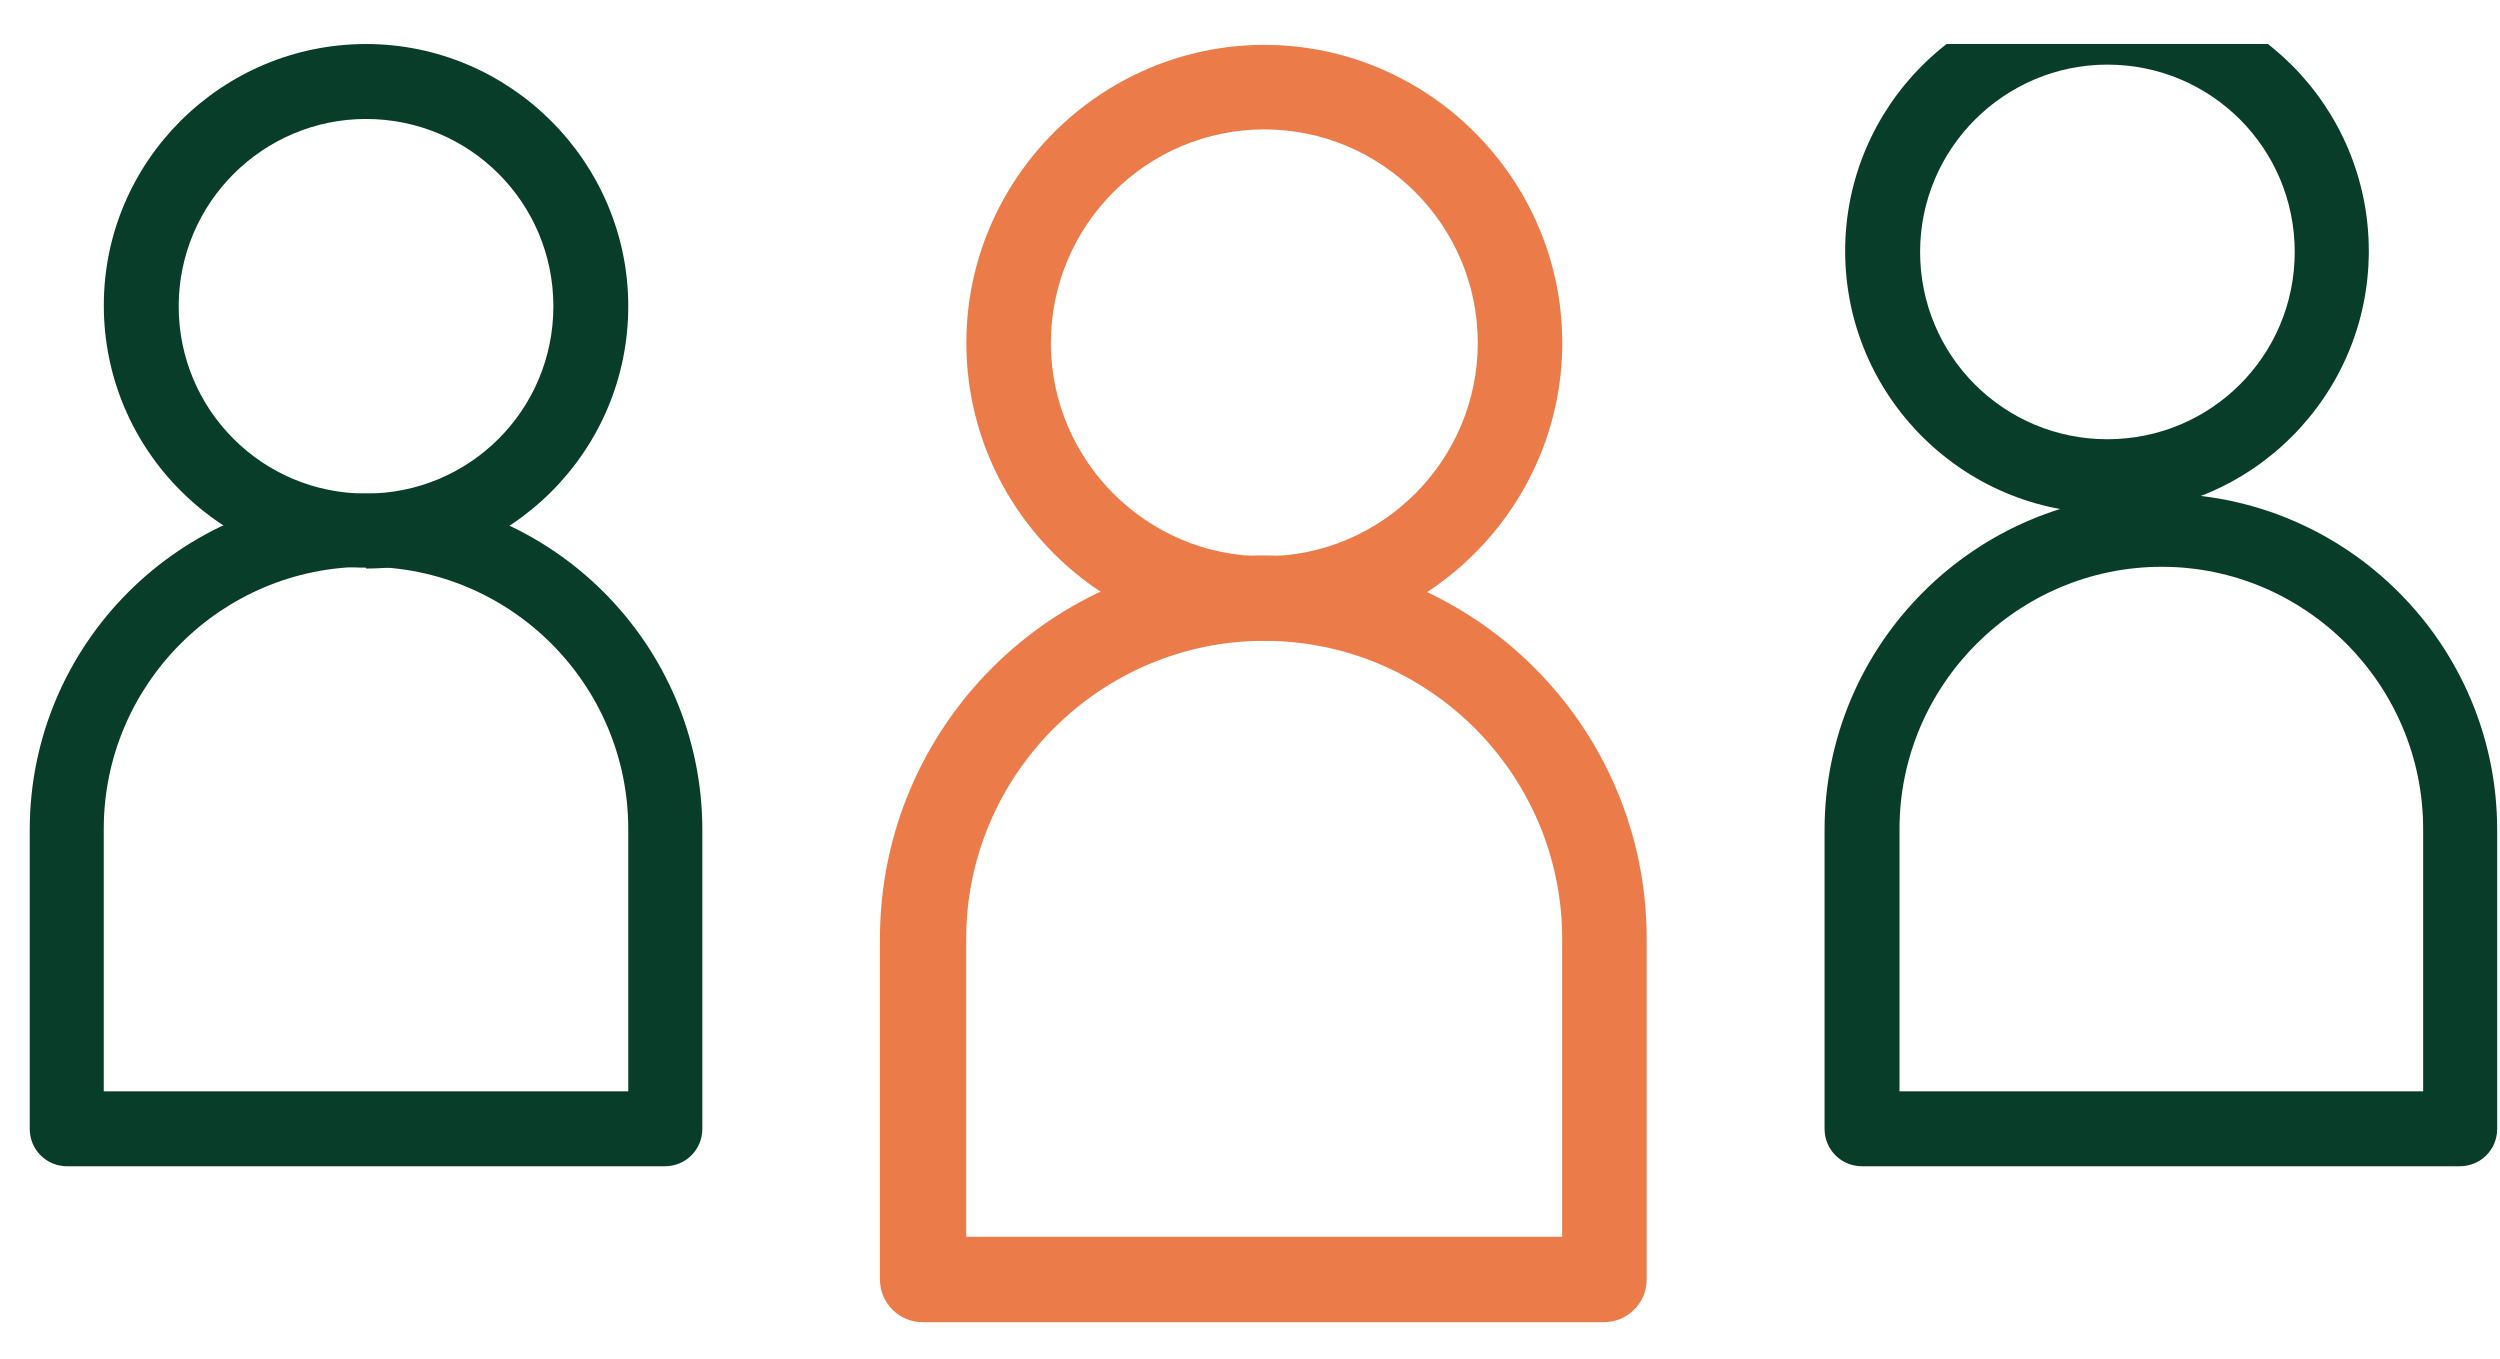
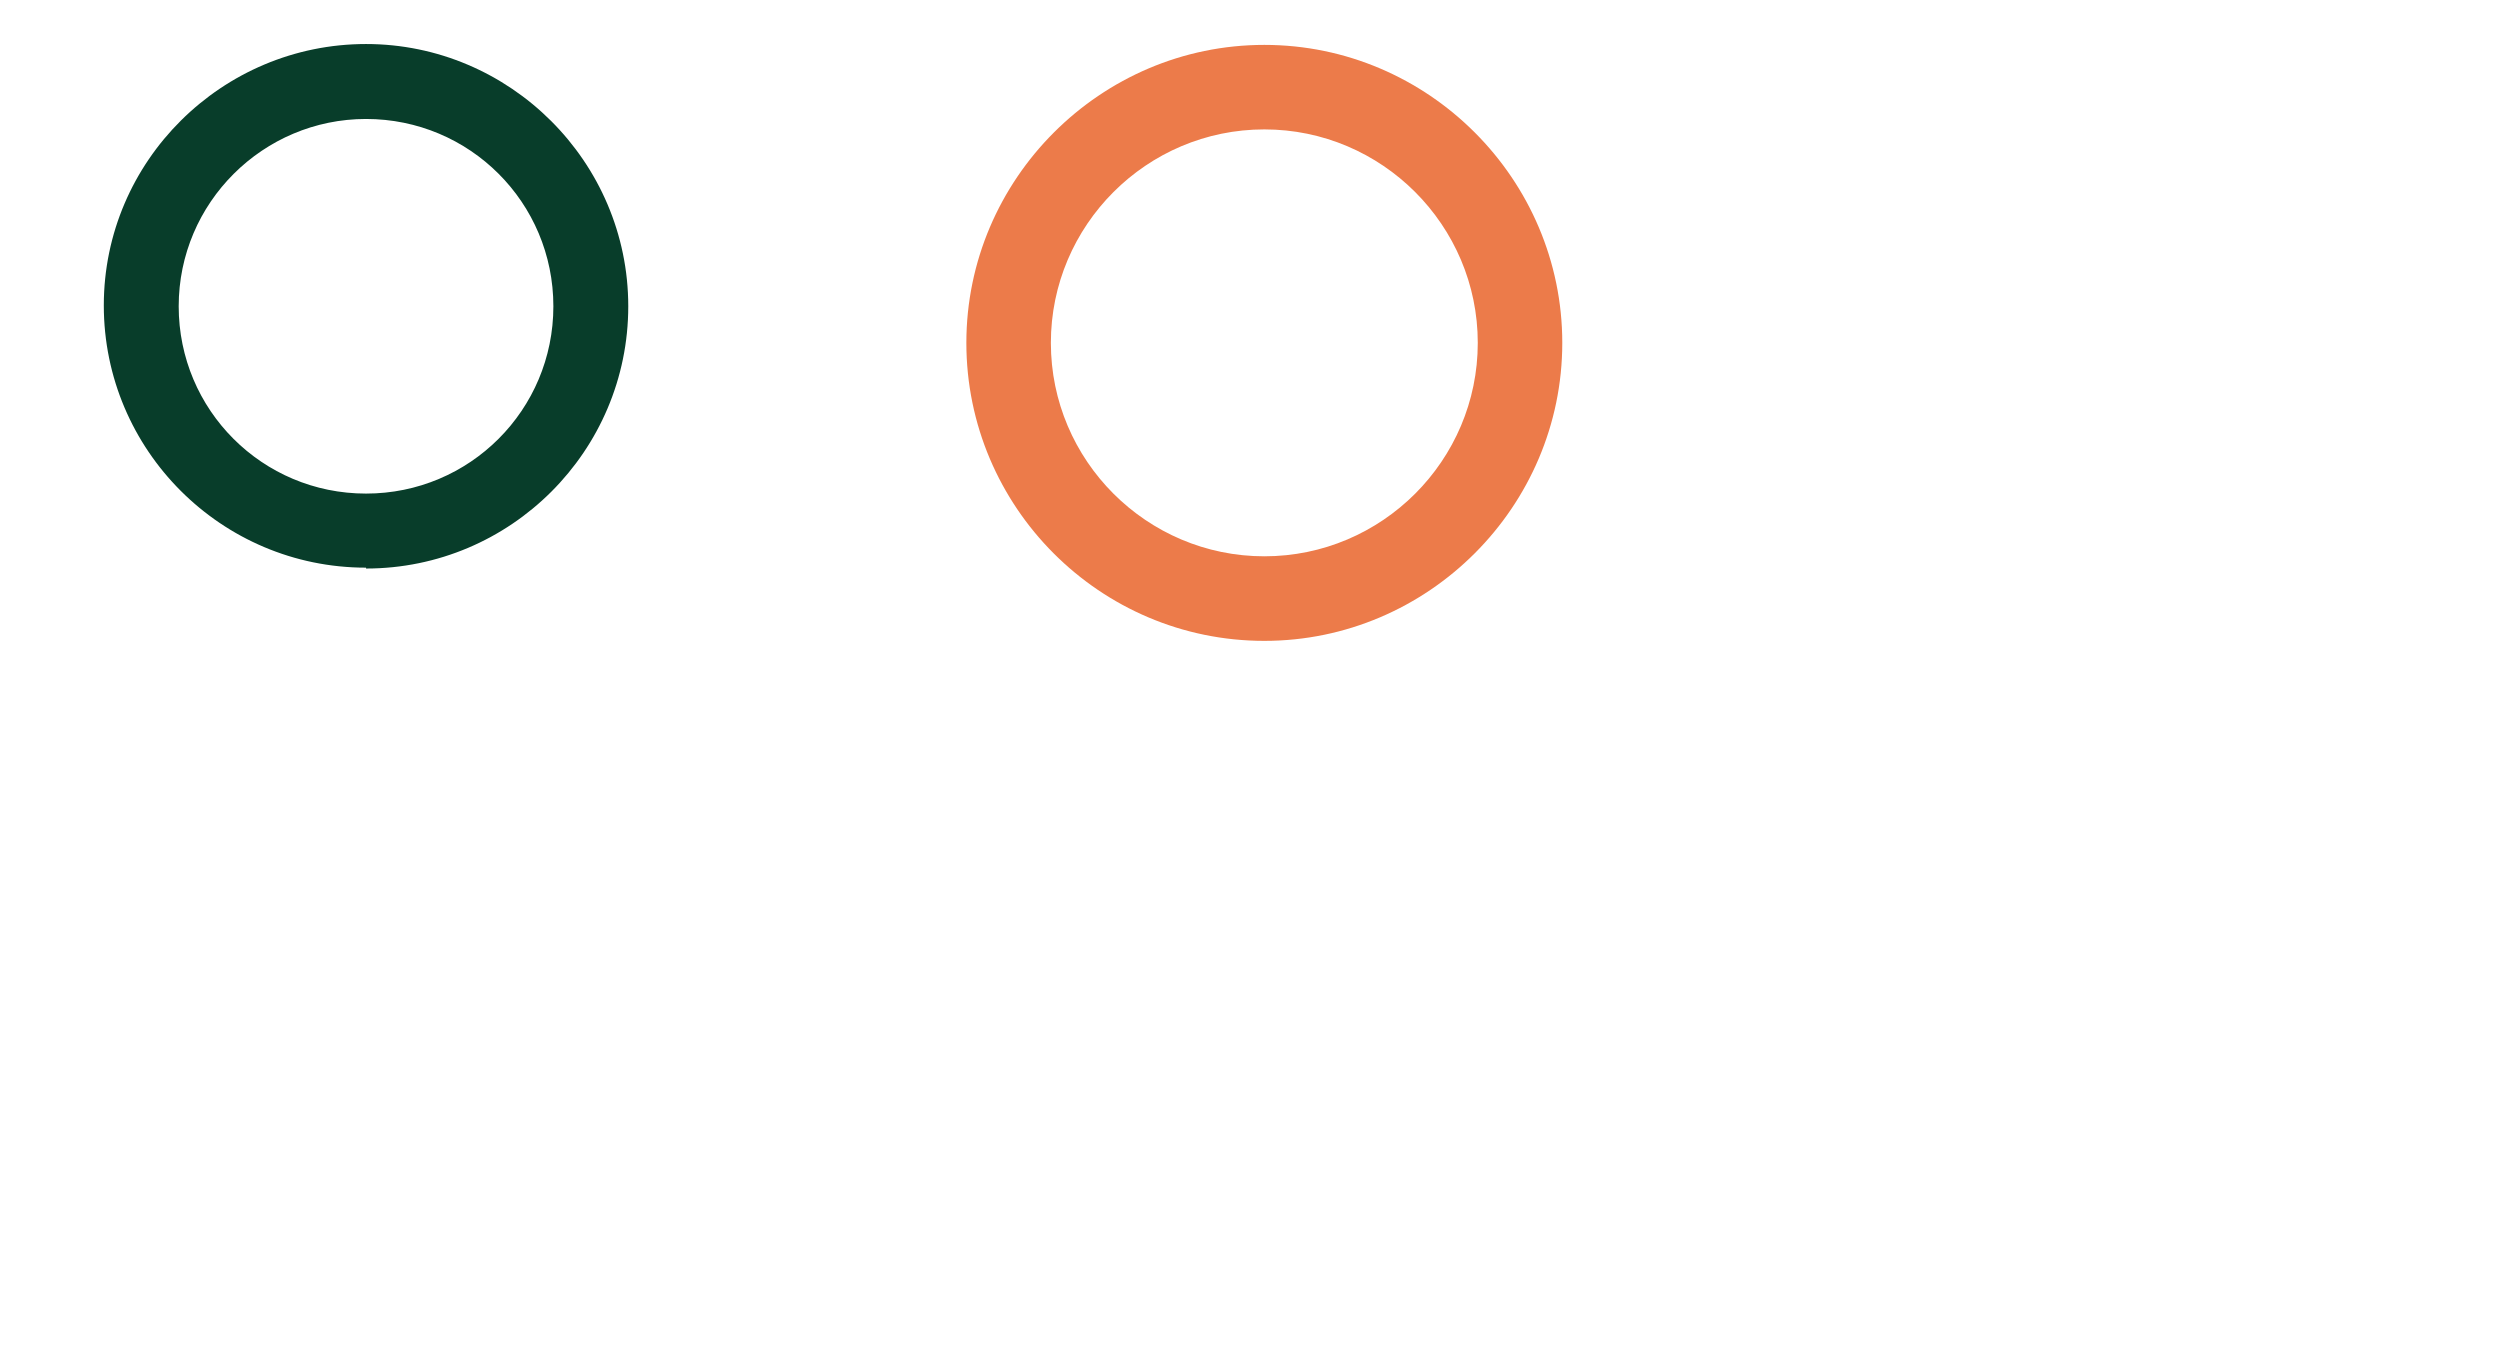
<svg xmlns="http://www.w3.org/2000/svg" width="46" height="25" viewBox="0 0 46 25" fill="none">
  <g clip-path="url(#clip0_394_4059)">
-     <path d="M12.249 21.459H1.236C0.851 21.459 0.547 21.154 0.547 20.769V15.27C0.547 11.856 3.32 9.082 6.735 9.082C10.149 9.082 12.923 11.856 12.923 15.27V20.769C12.923 21.154 12.618 21.459 12.233 21.459H12.249ZM1.925 20.08H11.56V15.254C11.56 12.593 9.396 10.429 6.735 10.429C4.073 10.429 1.909 12.593 1.909 15.254V20.08H1.925Z" fill="#083D2A" />
    <path d="M6.735 10.445C4.074 10.445 1.91 8.281 1.91 5.62C1.91 2.958 4.09 0.81 6.735 0.81C9.38 0.81 11.56 2.974 11.56 5.636C11.56 8.297 9.396 10.461 6.735 10.461V10.445ZM6.735 2.189C4.843 2.189 3.288 3.728 3.288 5.636C3.288 7.543 4.827 9.082 6.735 9.082C8.643 9.082 10.182 7.543 10.182 5.636C10.182 3.728 8.643 2.189 6.735 2.189Z" fill="#083D2A" />
-     <path d="M29.529 24.328H16.977C16.544 24.328 16.191 23.976 16.191 23.543V17.274C16.191 13.379 19.349 10.22 23.245 10.22C27.14 10.22 30.299 13.379 30.299 17.274V23.543C30.299 23.976 29.946 24.328 29.513 24.328H29.529ZM17.762 22.757H28.744V17.274C28.744 14.244 26.275 11.791 23.261 11.791C20.247 11.791 17.778 14.26 17.778 17.274V22.757H17.762Z" fill="#EC7B4A" />
    <path d="M23.264 11.792C20.234 11.792 17.781 9.323 17.781 6.309C17.781 3.295 20.25 0.826 23.264 0.826C26.278 0.826 28.746 3.295 28.746 6.309C28.746 9.323 26.278 11.792 23.264 11.792ZM23.264 2.381C21.099 2.381 19.336 4.145 19.336 6.309C19.336 8.473 21.099 10.236 23.264 10.236C25.428 10.236 27.191 8.473 27.191 6.309C27.191 4.145 25.428 2.381 23.264 2.381Z" fill="#EC7B4A" />
-     <path d="M45.275 21.459H34.261C33.877 21.459 33.572 21.154 33.572 20.769V15.27C33.572 11.856 36.345 9.082 39.76 9.082C43.175 9.082 45.948 11.856 45.948 15.27V20.769C45.948 21.154 45.644 21.459 45.259 21.459H45.275ZM34.951 20.08H44.586V15.254C44.586 12.593 42.421 10.429 39.776 10.429C37.131 10.429 34.951 12.593 34.951 15.254V20.08Z" fill="#083D2A" />
-     <path d="M38.776 9.445C36.115 9.445 33.951 7.281 33.951 4.62C33.951 1.958 36.115 -0.206 38.776 -0.206C41.438 -0.206 43.586 1.958 43.586 4.62C43.586 7.281 41.422 9.445 38.776 9.445ZM38.776 1.189C36.885 1.189 35.33 2.728 35.33 4.636C35.33 6.543 36.868 8.082 38.776 8.082C40.684 8.082 42.223 6.543 42.223 4.636C42.223 2.728 40.684 1.189 38.776 1.189Z" fill="#083D2A" />
  </g>
  <defs>
    <clipPath id="clip0_394_4059">
      <rect width="45.417" height="23.518" fill="white" transform="translate(0.547 0.81)" />
    </clipPath>
  </defs>
</svg>